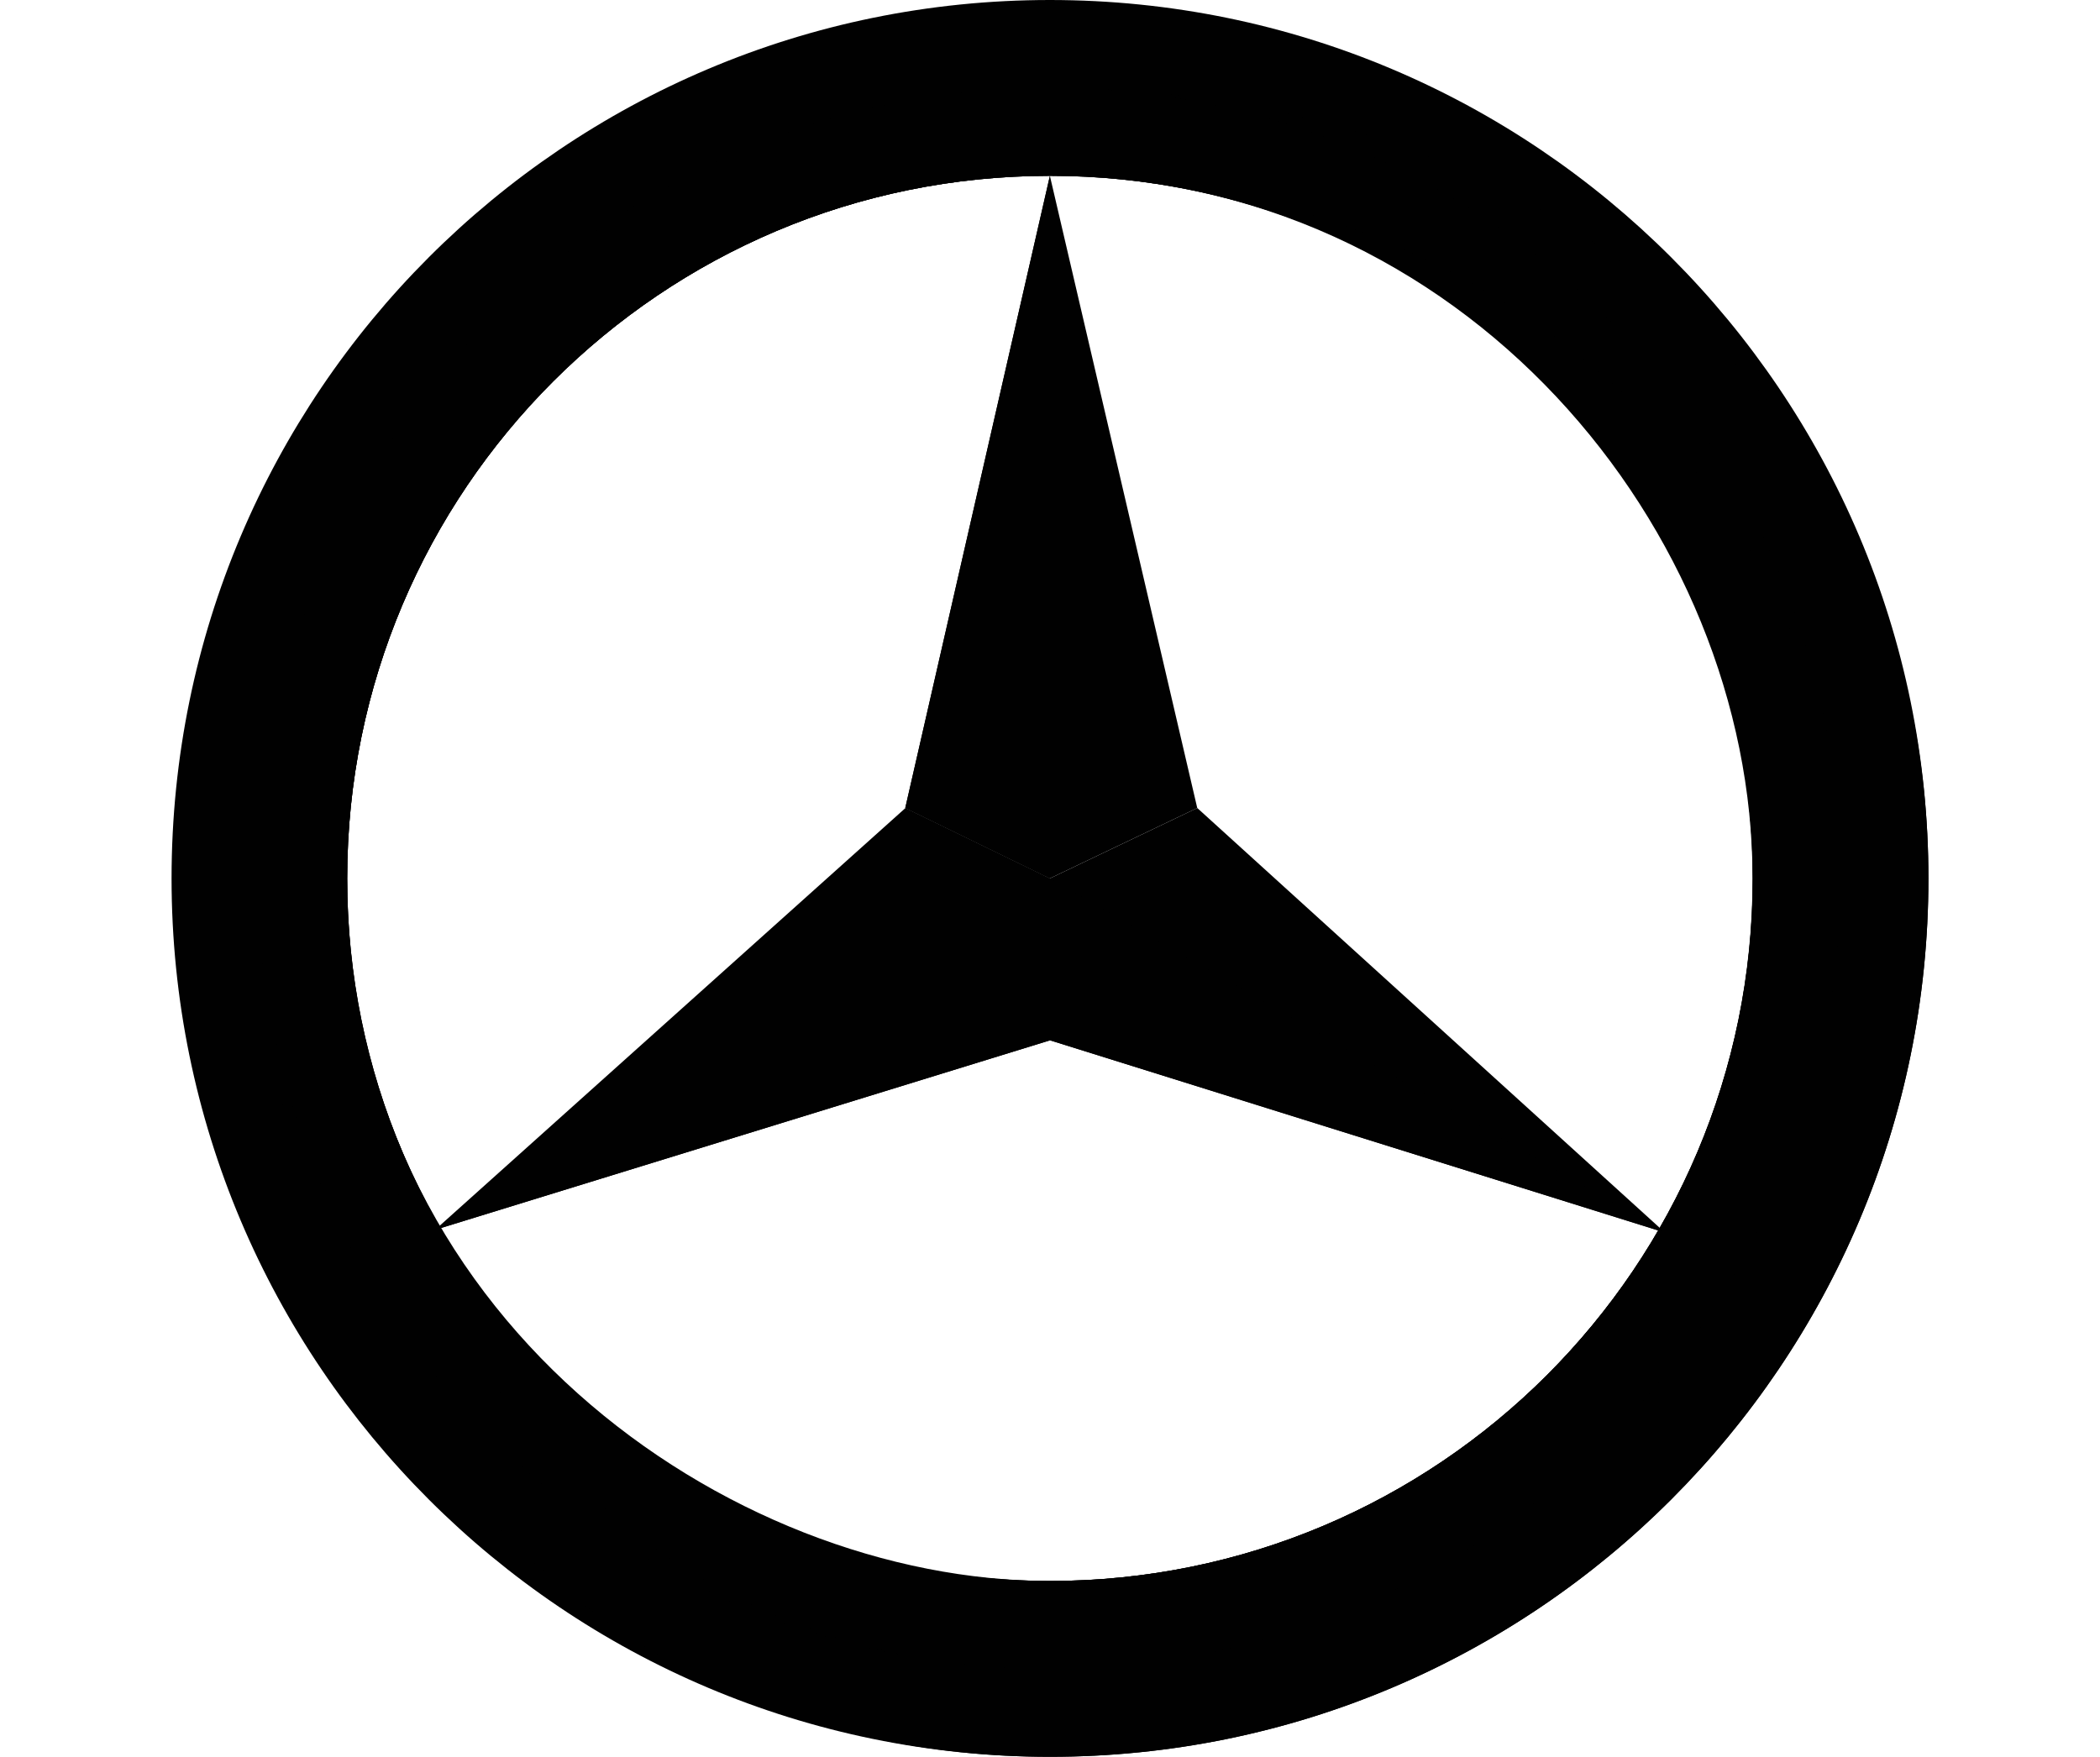
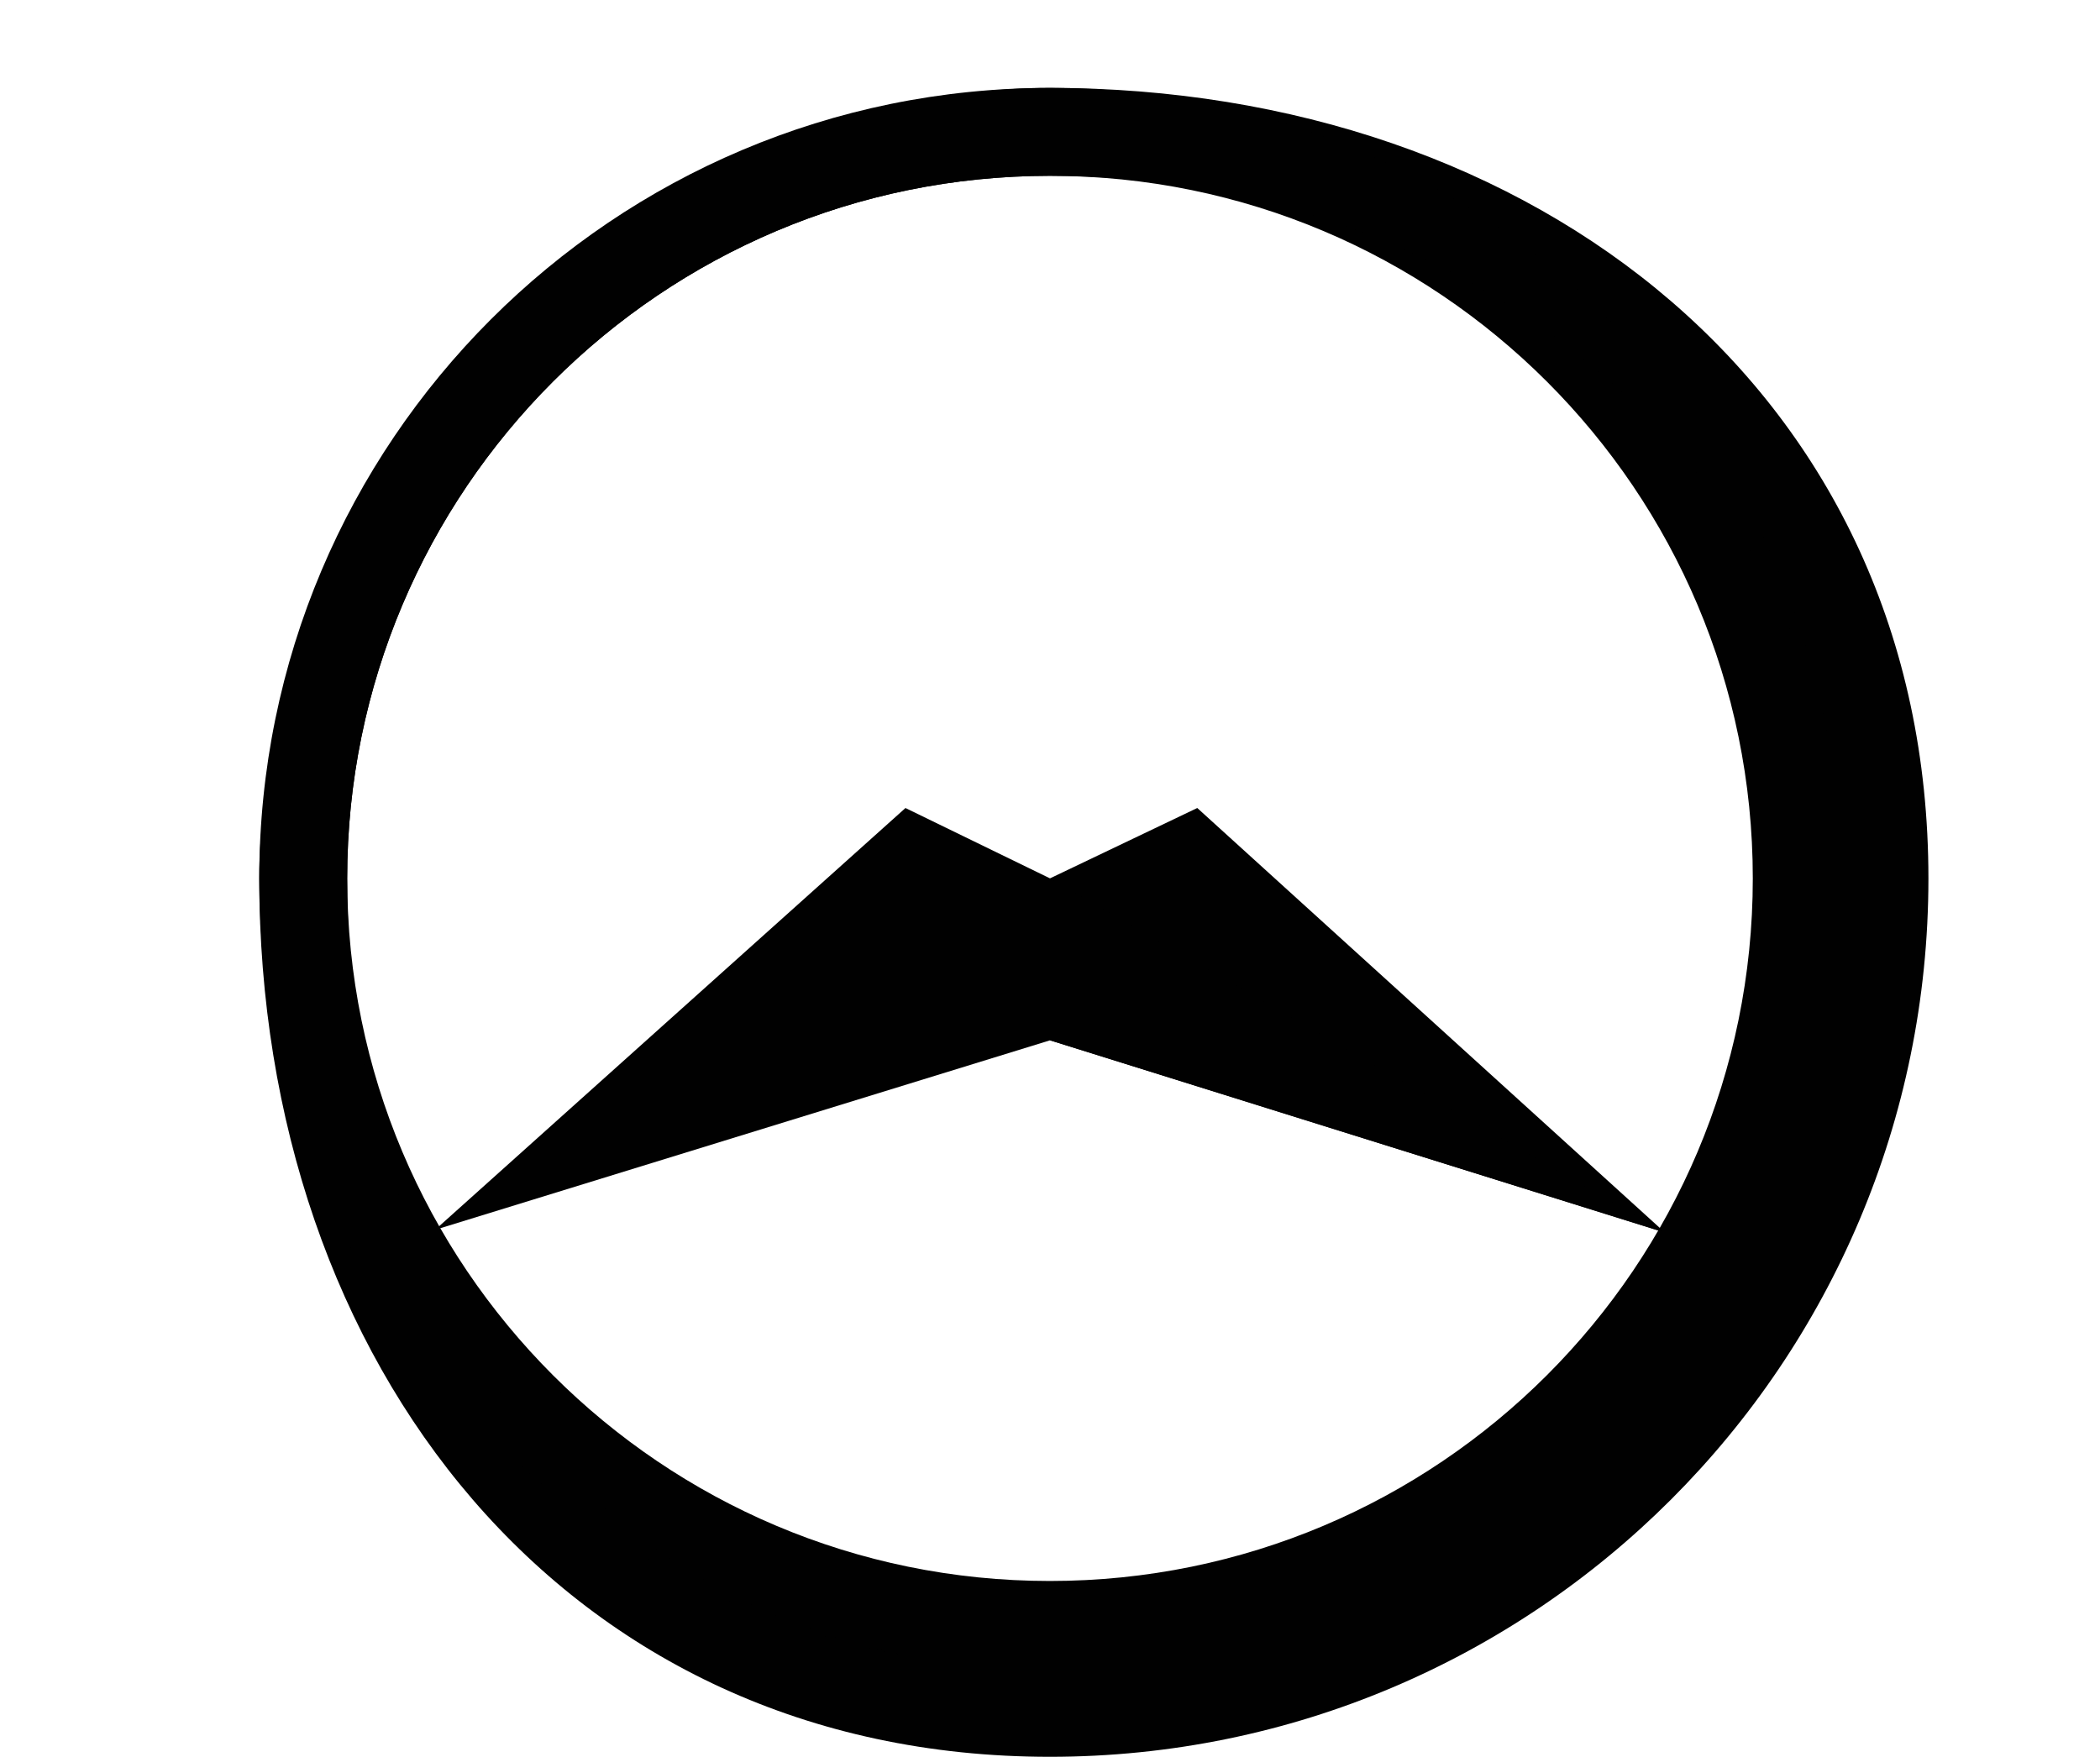
<svg xmlns="http://www.w3.org/2000/svg" id="a" viewBox="0 0 1290.78 1080">
  <defs>
    <style>.b{fill:#010101;}</style>
  </defs>
-   <path class="b" d="M645.32,0C347.14,0,105.45,241.81,105.45,540s241.68,540,540,540,539.87-241.81,539.87-540S943.64,0,645.32,0Zm0,971.92c-238.57,0-431.92-193.35-431.92-431.92S406.75,108.08,645.32,108.08s432.05,193.35,432.05,431.92-193.48,431.92-432.05,431.92Z" />
  <path class="b" d="M645.32,54.04c-263.2,0-485.96,267.73-485.96,485.96,0,298.19,187.78,540,485.96,540s540-241.81,540-540S943.64,54.04,645.32,54.04Zm0,917.88c-238.57,0-431.92-193.35-431.92-431.92S406.75,108.08,645.32,108.08s432.05,193.35,432.05,431.92-193.48,431.92-432.05,431.92Z" />
-   <path class="b" d="M645.32,108.08c254.25,0,431.92,218.23,431.92,431.92,0,238.57-193.35,431.92-431.92,431.92-198.01,0-431.92-163.54-431.92-431.92,0,268.38,163.54,485.96,431.92,485.96s485.96-217.58,485.96-485.96c0-240.78-217.58-431.92-485.96-431.92Z" />
  <path class="b" d="M213.4,540c0-238.57,193.35-431.92,431.92-431.92,268.38,0,485.96,191.27,485.96,431.92,0-268.38-217.58-485.96-485.96-485.96S159.36,271.62,159.36,540s217.58,485.96,485.96,485.96c-268.38,0-431.92-217.58-431.92-485.96Z" />
  <path class="b" d="M215.99,586.52c.26,2.98,.91,5.7,1.3,8.55-.39-2.98-1.04-5.7-1.3-8.55Z" />
-   <path class="b" d="M645.32,108.08l-88.9,388.64,88.9,43.28,90.58-43.28-90.58-388.64Z" />
-   <path class="b" d="M645.32,108.08l-88.9,388.64,88.9,43.28V108.08Z" />
  <path class="b" d="M267.44,756.03l378.01-116.5v-99.52l-88.9-43.28-289.11,259.31Z" />
-   <path class="b" d="M267.44,756.03l378.01-116.5v-99.52l-378.01,216.03Z" />
  <path class="b" d="M1023.34,757.71l-378.01-118.19v-99.52l90.58-43.28,287.43,260.99Z" />
  <path class="b" d="M1023.34,757.71l-378.01-118.19v-99.52l378.01,217.71Z" />
</svg>